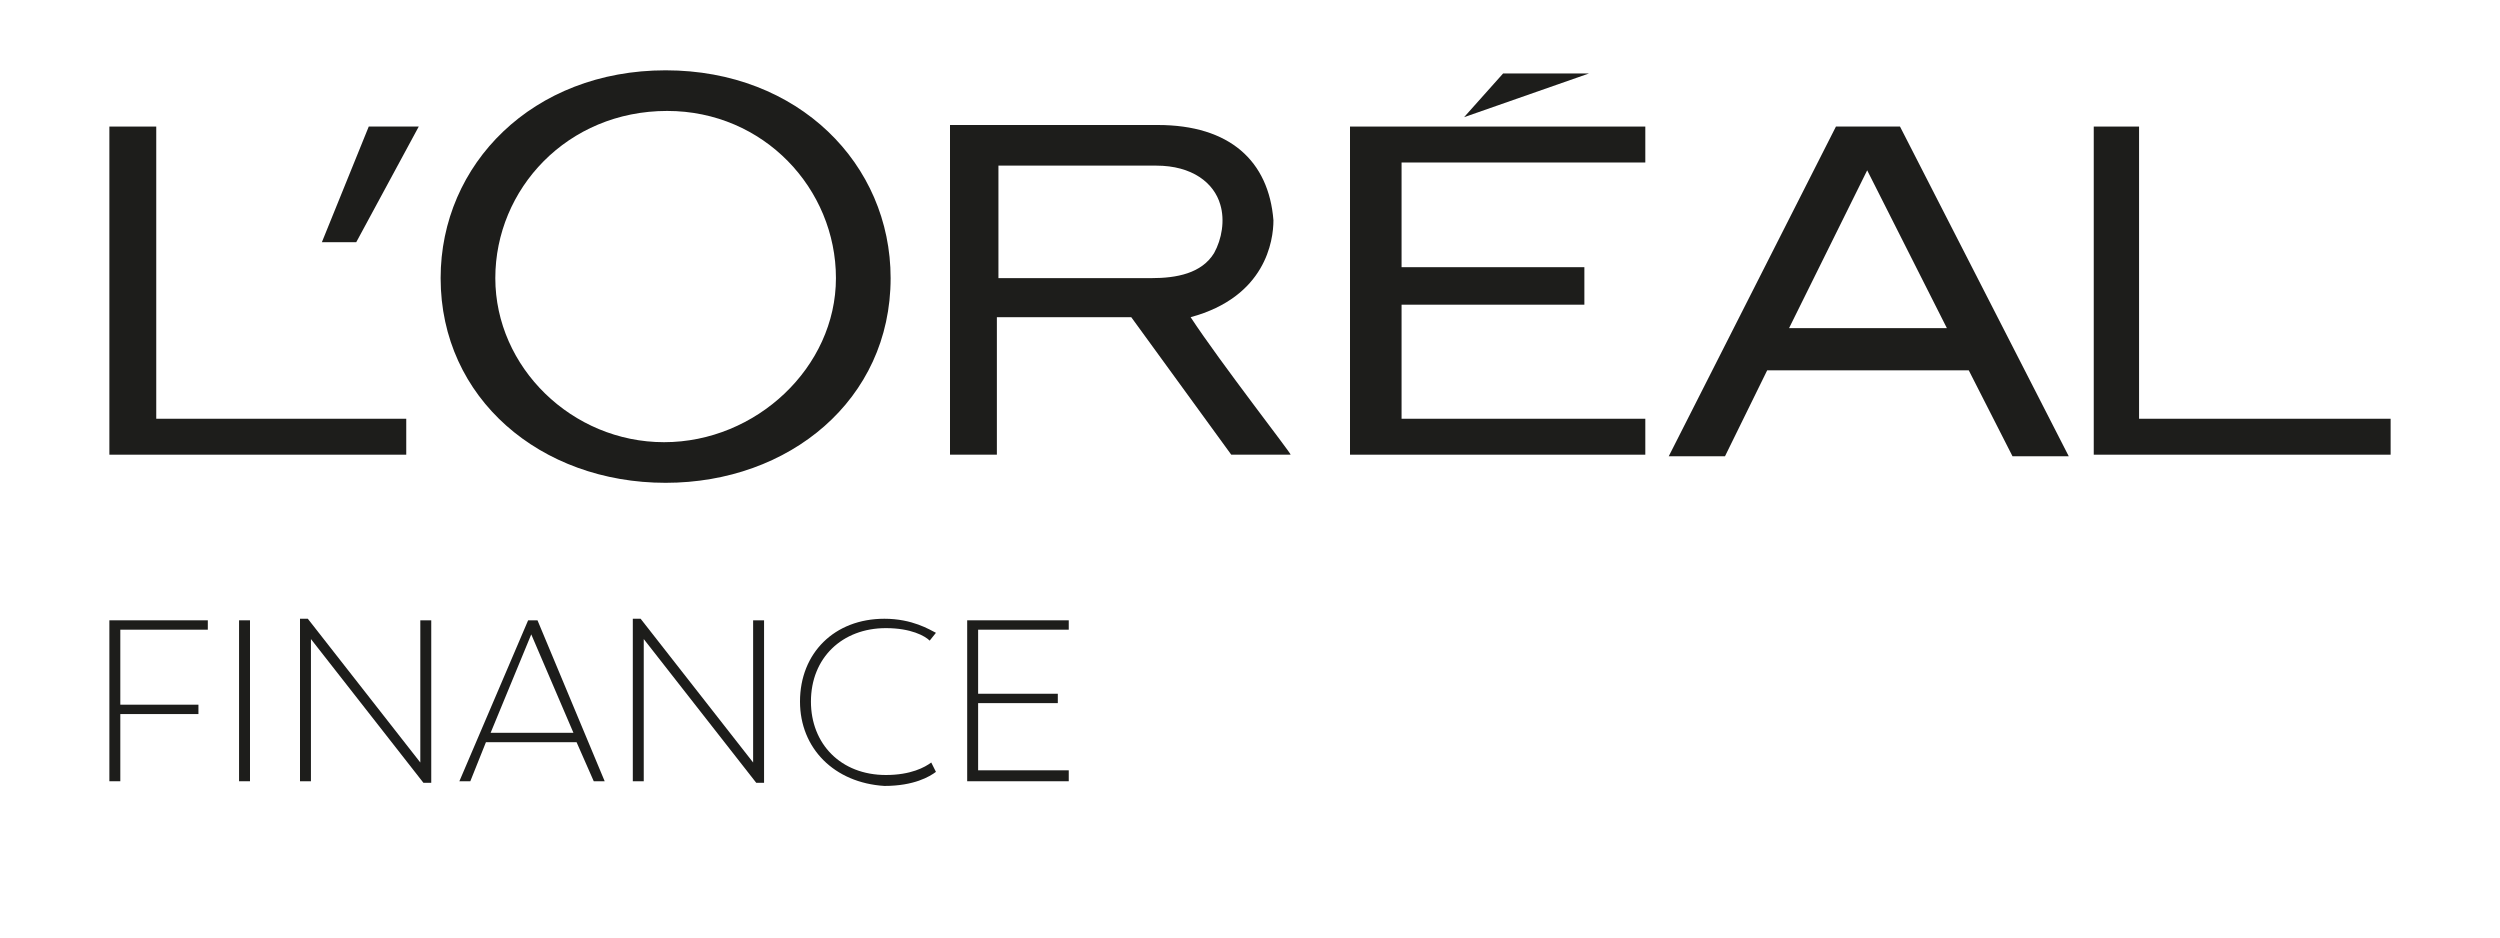
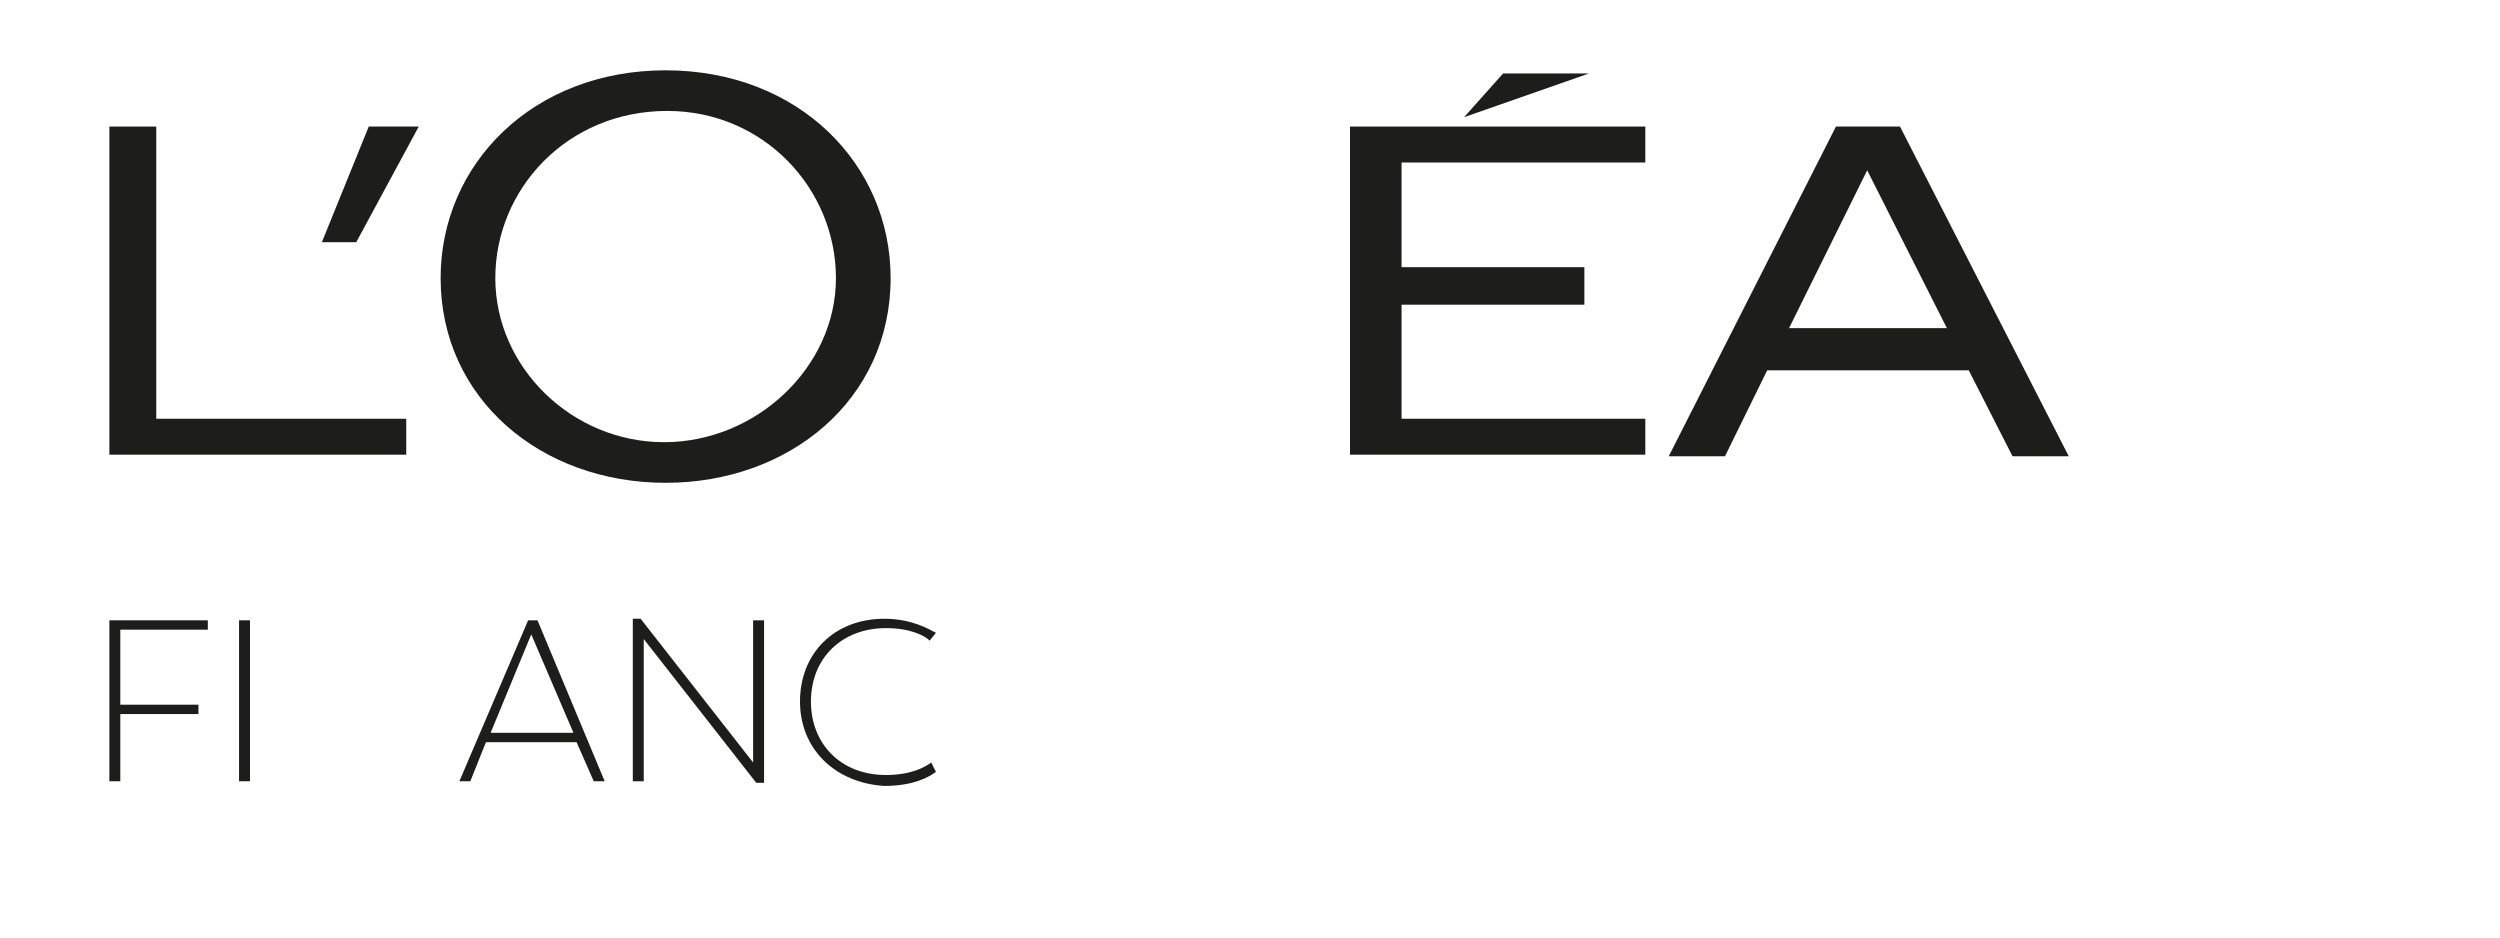
<svg xmlns="http://www.w3.org/2000/svg" viewBox="0 0 160 60">
  <style type="text/css">.st0{fill:#1D1D1B;}</style>
  <polygon class="st0" points="20.6,15.5 22.8,15.5 26.8,8.1 23.6,8.1" />
  <polygon class="st0" points="7,8.1 7,29.1 26,29.1 26,26.8 10,26.8 10,8.1" />
  <path class="st0" d="M42.6,4.5c-8.5,0-14.4,6-14.4,13.3c0,7.7,6.4,13.1,14.4,13.1c7.9,0,14.4-5.3,14.4-13.1 C57,10.5,51.1,4.5,42.6,4.5 M42.5,28.3c-5.9,0-10.8-4.8-10.8-10.5c0-5.7,4.6-10.7,11-10.7c6.2,0,10.8,5,10.8,10.7 C53.5,23.5,48.4,28.3,42.5,28.3" />
-   <path class="st0" d="M76.2,20.3c4.8-1.3,5.3-4.9,5.3-6.2c-0.3-3.8-2.8-6.1-7.4-6.1H60.8v21.1h3v-8.8h8.6l6.4,8.8h3.8 C82.7,29.1,78.1,23.2,76.2,20.3 M73.7,17.8h-9.8v-7.2H74c2.3,0,3.7,1.1,4.1,2.5c0.3,1,0.1,2.2-0.4,3.1 C76.9,17.5,75.3,17.8,73.7,17.8" />
  <polygon class="st0" points="86.4,29.1 105.3,29.1 105.3,26.8 89.7,26.8 89.7,19.5 101.4,19.5 101.4,17.1 89.7,17.1 89.7,10.4  105.3,10.4 105.3,8.1 86.4,8.1  " />
  <polygon class="st0" points="96.2,4.7 93.7,7.5 101.7,4.7  " />
  <path class="st0" d="M117.5,8.1l-10.7,21.1h3.6l2.7-5.5H126l2.8,5.5h3.6L121.6,8.1H117.5z M114.5,21l5-10.1l5.1,10.1H114.5z" />
-   <polygon class="st0" points="134,8.1 134,29.1 153,29.1 153,26.8 136.9,26.8 136.9,8.1  " />
  <path class="st0" d="M7.7,40.3v4.8h5v0.6h-5V50H7V39.7h6.3v0.6H7.7z" />
  <path class="st0" d="M15.4,39.7H16V50h-0.7V39.7z" />
-   <path class="st0" d="M27.6,39.7v10.4h-0.5l-7.2-9.2V50h-0.7V39.6h0.5l7.2,9.2v-9.1H27.6z" />
  <path class="st0" d="M36.9,47.5h-5.8l-1,2.5h-0.7l4.4-10.3h0.6L38.7,50H38L36.9,47.5z M31.4,46.9h5.3L34,40.6L31.4,46.9z" />
  <path class="st0" d="M48.9,39.7v10.4h-0.5l-7.2-9.2V50h-0.7V39.6h0.5l7.2,9.2v-9.1H48.9z" />
  <path class="st0" d="M51.2,44.9c0-3.1,2.2-5.3,5.4-5.3c1.8,0,2.9,0.7,3.3,0.9L59.5,41c-0.3-0.3-1.2-0.8-2.8-0.8 c-2.8,0-4.8,1.9-4.8,4.7c0,2.7,1.9,4.7,4.8,4.7c1.6,0,2.5-0.5,2.9-0.8l0.3,0.6c-0.4,0.3-1.4,0.9-3.3,0.9 C53.4,50.1,51.2,47.9,51.2,44.9z" />
-   <path class="st0" d="M62.6,40.3v4.1h5.1v0.6h-5.1v4.3h5.8V50h-6.5V39.7h6.5v0.6H62.6z" />
</svg>